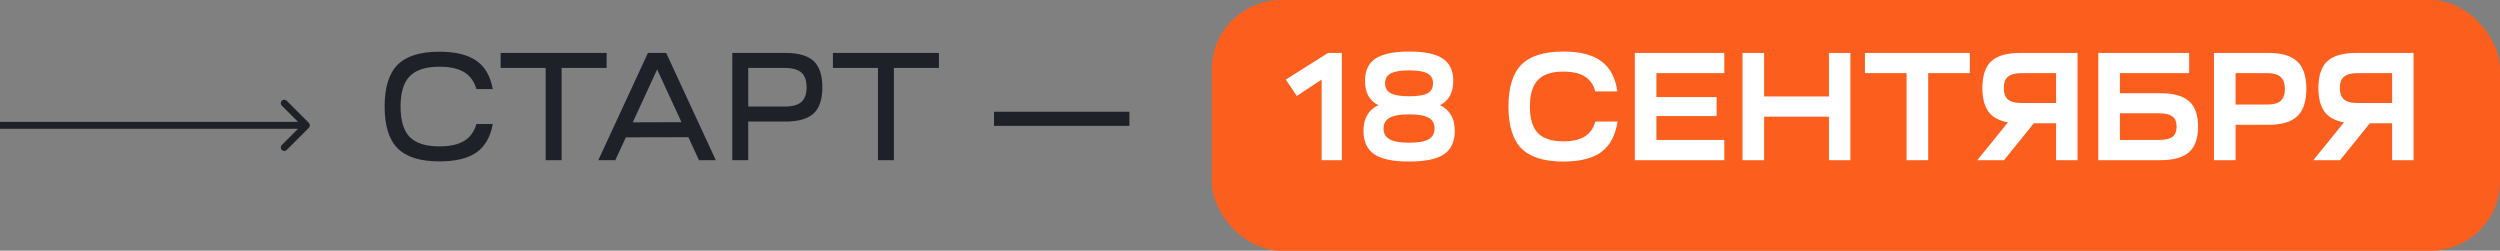
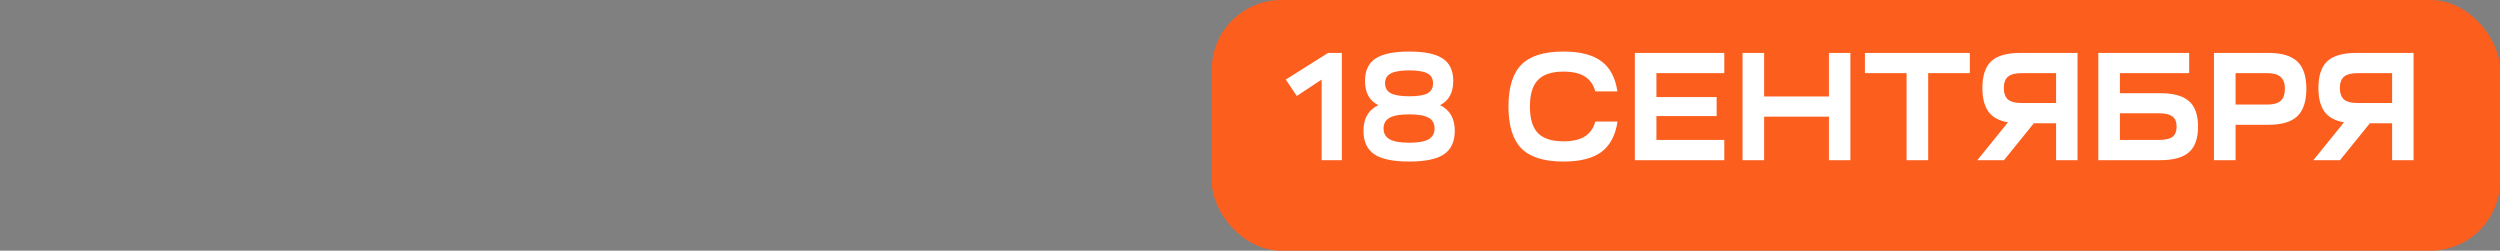
<svg xmlns="http://www.w3.org/2000/svg" width="359" height="36" viewBox="0 0 359 36" fill="none">
  <rect x="0" y="0" width="359" height="36" fill="#808080" stroke="none" />
-   <path d="M44.354 18.354C44.549 18.158 44.549 17.842 44.354 17.646L41.172 14.464C40.976 14.269 40.66 14.269 40.465 14.464C40.269 14.66 40.269 14.976 40.465 15.172L43.293 18L40.465 20.828C40.269 21.024 40.269 21.34 40.465 21.535C40.66 21.731 40.976 21.731 41.172 21.535L44.354 18.354ZM-4.37114e-08 18.5L44 18.5L44 17.5L4.37114e-08 17.5L-4.37114e-08 18.5Z" fill="#1E2228" />
-   <path d="M57.102 21.306C55.855 20.059 55.232 18.057 55.232 15.3C55.232 12.543 55.855 10.541 57.102 9.294C58.349 8.047 60.351 7.424 63.108 7.424C65.411 7.424 67.178 7.857 68.41 8.722C69.642 9.573 70.427 10.929 70.764 12.792H68.41C68.087 11.677 67.493 10.863 66.628 10.35C65.777 9.837 64.604 9.58 63.108 9.58C61.157 9.58 59.735 10.035 58.84 10.944C57.96 11.839 57.52 13.291 57.52 15.3C57.52 17.309 57.96 18.769 58.84 19.678C59.735 20.573 61.157 21.02 63.108 21.02C64.604 21.02 65.777 20.763 66.628 20.25C67.493 19.737 68.087 18.923 68.41 17.808H70.764C70.427 19.671 69.642 21.035 68.41 21.9C67.178 22.751 65.411 23.176 63.108 23.176C60.351 23.176 58.349 22.553 57.102 21.306ZM87.114 9.756H80.646V23H78.358V9.756H71.89V7.6H87.114V9.756ZM88.358 23H85.916L93.044 7.6H95.662L102.79 23H100.37L98.852 19.7L89.876 19.722L88.358 23ZM94.364 9.976L90.866 17.566L97.862 17.544L94.364 9.976ZM105.155 23V7.6H112.811C114.659 7.6 116.001 7.989 116.837 8.766C117.673 9.543 118.091 10.797 118.091 12.528C118.091 14.259 117.673 15.513 116.837 16.29C116.001 17.067 114.659 17.456 112.811 17.456H107.443V23H105.155ZM107.443 15.3H112.679C113.779 15.3 114.578 15.08 115.077 14.64C115.575 14.2 115.825 13.496 115.825 12.528C115.825 11.56 115.575 10.856 115.077 10.416C114.578 9.976 113.779 9.756 112.679 9.756H107.443V15.3ZM134.831 9.756H128.363V23H126.075V9.756H119.607V7.6H134.831V9.756ZM142.739 18.072V16.048H162.187V18.072H142.739Z" fill="#1E2228" />
  <rect x="174" width="185" height="36" rx="10" fill="#FC5E1D" />
  <path d="M184.638 11.428L190.71 7.6H192.69V23H189.786V11.428L186.222 13.782L184.638 11.428ZM197.929 15.102C196.653 14.471 196.015 13.313 196.015 11.626C196.015 10.145 196.513 9.074 197.511 8.414C198.523 7.739 200.143 7.402 202.373 7.402C204.587 7.402 206.193 7.739 207.191 8.414C208.188 9.074 208.687 10.145 208.687 11.626C208.687 13.298 208.056 14.457 206.795 15.102C208.203 15.791 208.907 17.016 208.907 18.776C208.907 20.331 208.386 21.46 207.345 22.164C206.318 22.853 204.653 23.198 202.351 23.198C200.063 23.198 198.398 22.853 197.357 22.164C196.315 21.46 195.795 20.331 195.795 18.776C195.795 17.001 196.506 15.777 197.929 15.102ZM202.351 20.492C203.641 20.492 204.573 20.331 205.145 20.008C205.717 19.671 206.003 19.15 206.003 18.446C206.003 17.727 205.717 17.214 205.145 16.906C204.573 16.583 203.641 16.422 202.351 16.422C201.075 16.422 200.143 16.583 199.557 16.906C198.97 17.229 198.677 17.742 198.677 18.446C198.677 19.15 198.97 19.671 199.557 20.008C200.158 20.331 201.089 20.492 202.351 20.492ZM199.711 10.548C199.168 10.827 198.897 11.296 198.897 11.956C198.897 12.616 199.168 13.093 199.711 13.386C200.268 13.679 201.155 13.826 202.373 13.826C203.59 13.826 204.463 13.687 204.991 13.408C205.519 13.115 205.783 12.631 205.783 11.956C205.783 11.296 205.519 10.827 204.991 10.548C204.463 10.255 203.59 10.108 202.373 10.108C201.155 10.108 200.268 10.255 199.711 10.548ZM216.616 15.3C216.616 12.528 217.239 10.519 218.486 9.272C219.732 8.025 221.742 7.402 224.514 7.402C226.89 7.402 228.701 7.864 229.948 8.788C231.194 9.697 231.964 11.142 232.258 13.122H229.09C228.811 12.139 228.298 11.421 227.55 10.966C226.816 10.511 225.804 10.284 224.514 10.284C222.827 10.284 221.602 10.687 220.84 11.494C220.077 12.286 219.696 13.555 219.696 15.3C219.696 17.045 220.077 18.314 220.84 19.106C221.602 19.898 222.827 20.294 224.514 20.294C225.804 20.294 226.816 20.067 227.55 19.612C228.298 19.157 228.811 18.439 229.09 17.456H232.28C231.972 19.451 231.194 20.91 229.948 21.834C228.701 22.743 226.89 23.198 224.514 23.198C221.742 23.198 219.732 22.575 218.486 21.328C217.239 20.067 216.616 18.057 216.616 15.3ZM247.608 23H234.76V7.6H247.608V10.504H237.862V13.936H246.508V16.664H237.862V20.096H247.608V23ZM253.33 23H250.228V7.6H253.33V13.848H262.636V7.6H265.716V23H262.636V16.752H253.33V23ZM267.802 10.504V7.6H282.872V10.504H276.888V23H273.786V10.504H267.802ZM283.945 23L288.345 17.566C287.069 17.346 286.138 16.84 285.551 16.048C284.965 15.241 284.671 14.105 284.671 12.638C284.671 10.863 285.097 9.58 285.947 8.788C286.813 7.996 288.199 7.6 290.105 7.6H298.333V23H295.253V17.698H292.063L287.773 23H283.945ZM288.345 11.01C287.949 11.347 287.751 11.89 287.751 12.638C287.751 13.386 287.949 13.936 288.345 14.288C288.756 14.625 289.401 14.794 290.281 14.794H295.253V10.504H290.281C289.401 10.504 288.756 10.673 288.345 11.01ZM310.228 23H301.318V7.6H314.364V10.504H304.42V13.386H310.228C312.12 13.386 313.492 13.767 314.342 14.53C315.208 15.278 315.64 16.495 315.64 18.182C315.64 19.869 315.208 21.093 314.342 21.856C313.492 22.619 312.12 23 310.228 23ZM310.03 16.268H304.42V20.096H310.03C310.925 20.096 311.57 19.949 311.966 19.656C312.362 19.348 312.56 18.857 312.56 18.182C312.56 17.507 312.362 17.023 311.966 16.73C311.57 16.422 310.925 16.268 310.03 16.268ZM317.926 23V7.6H325.758C327.664 7.6 329.043 8.011 329.894 8.832C330.759 9.639 331.192 10.944 331.192 12.748C331.192 14.552 330.759 15.865 329.894 16.686C329.043 17.507 327.664 17.918 325.758 17.918H321.028V23H317.926ZM321.028 15.014H325.582C326.462 15.014 327.1 14.838 327.496 14.486C327.906 14.119 328.112 13.54 328.112 12.748C328.112 11.971 327.906 11.406 327.496 11.054C327.1 10.687 326.462 10.504 325.582 10.504H321.028V15.014ZM332.199 23L336.599 17.566C335.323 17.346 334.392 16.84 333.805 16.048C333.219 15.241 332.925 14.105 332.925 12.638C332.925 10.863 333.351 9.58 334.201 8.788C335.067 7.996 336.453 7.6 338.359 7.6H346.587V23H343.507V17.698H340.317L336.027 23H332.199ZM336.599 11.01C336.203 11.347 336.005 11.89 336.005 12.638C336.005 13.386 336.203 13.936 336.599 14.288C337.01 14.625 337.655 14.794 338.535 14.794H343.507V10.504H338.535C337.655 10.504 337.01 10.673 336.599 11.01Z" fill="white" />
</svg>